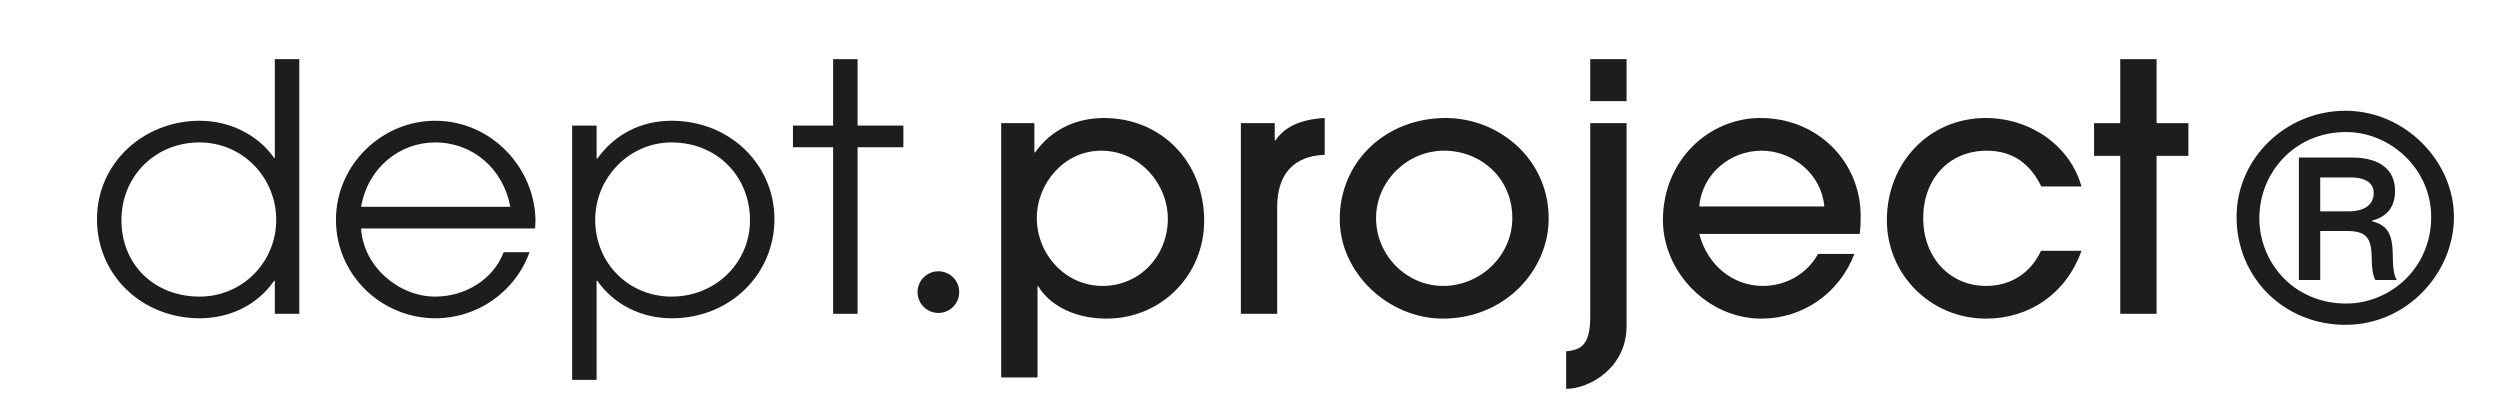
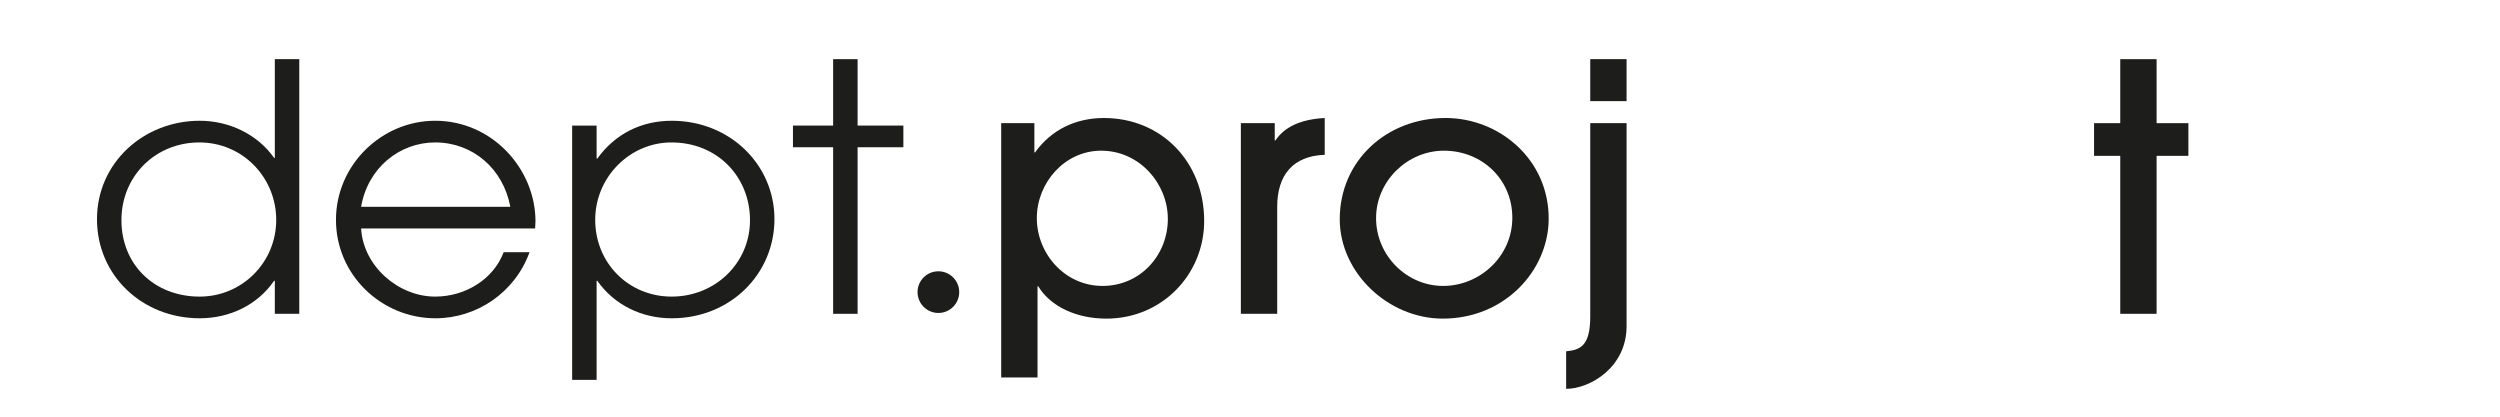
<svg xmlns="http://www.w3.org/2000/svg" viewBox="0 0 3401.57 566.93" version="1.1" id="Capa_1">
  <defs>
    <style>
      .st0 {
        fill: #1d1d1b;
      }
    </style>
  </defs>
-   <path d="M3043.14,295.19c0-80.06,67.36-144.5,148.27-144.5s147.49,68.63,147.49,144.5-63.49,146.79-147.49,146.79-148.27-64.44-148.27-146.79ZM3307.93,295.19c0-65.58-55.74-115.53-115.75-115.53-70.45,0-118.07,55.67-118.07,117.05s47.62,116.29,118.07,116.29c60,0,115.75-48.04,115.75-117.82h0ZM3232.05,380.98c-3.1-4.19-5.03-16.77-5.03-28.59,0-30.5-8.52-38.13-34.84-38.13h-35.23v66.72h-29.03v-166.62h72c37.55,0,58.84,16.01,58.84,45.37,0,20.97-10.06,35.08-31.35,40.42v.76c20.52,5.72,28.26,16.01,28.26,48.04,0,15.63,1.94,26.31,5.42,32.02h-29.04,0ZM3195.27,287.57c23.23,0,34.45-9.91,34.45-25.17,0-11.82-8.9-20.97-31.74-20.97h-41.03v46.13h38.32Z" class="st0" />
  <path d="M373.93,426.97v-44.95h-.95c-22.82,33.24-60.85,51.04-101.26,51.04-77.96,0-139.76-58.06-139.76-134.85s63.7-133.91,139.76-133.91c40.41,0,78.91,18.73,101.26,50.57h.95V80.49h33.28v346.48h-33.28ZM375.83,299.15c0-57.12-45.16-105.35-104.59-105.35s-106.01,45.42-106.01,105.82,44.69,103.94,106.49,103.94c57.52,0,104.11-46.35,104.11-104.41h0Z" class="st0" />
  <path d="M491.35,310.85c2.85,51.04,50.39,92.71,100.78,92.71,40.41,0,78.91-22.94,93.18-60.4h35.18c-19.97,55.25-72.26,89.9-127.88,89.9-73.69,0-135.49-59-135.49-133.91s62.28-134.85,135.01-134.85c77.96,0,136.44,66.02,136.44,136.72,0,3.28-.48,6.55-.48,9.83h-236.74ZM694.34,281.35c-9.51-51.5-50.87-87.56-102.21-87.56-48.49,0-91.75,34.65-100.78,87.56h202.99Z" class="st0" />
  <path d="M778.48,516.87V170.86h33.28v44.95h.95c24.24-33.71,59.9-51.5,101.26-51.5,78.91,0,139.76,59.46,139.76,133.91s-59.9,134.85-139.76,134.85c-40.41,0-77.96-17.79-101.26-51.04h-.95v134.85h-33.28ZM913.49,193.8c-56.1,0-103.63,46.82-103.63,105.35s45.16,104.41,104.11,104.41,106.49-45.42,106.49-103.94-43.74-105.82-106.96-105.82h0Z" class="st0" />
  <path d="M1133.59,426.97v-226.62h-54.67v-29.5h54.67v-90.37h33.28v90.37h62.28v29.5h-62.28v226.62h-33.28Z" class="st0" />
  <path d="M1248.44,397.47h0c0-15.66,12.69-28.35,28.35-28.35h0c15.66,0,28.35,12.69,28.35,28.35h0c0,15.66-12.69,28.35-28.35,28.35h0c-15.66,0-28.35-12.69-28.35-28.35Z" class="st0" />
  <path d="M1362.24,513.59V167.58h45.16v39.8h.95c22.34-31.37,56.1-46.82,93.65-46.82,78.44,0,136.44,59.93,136.44,140,0,73.04-57.52,132.97-133.11,132.97-39.93,0-75.59-15.92-92.7-44.01h-.95v124.08h-49.44ZM1589,297.74c0-47.29-38.03-92.71-90.8-92.71-49.44,0-87.47,43.54-87.47,91.77s38.03,92.24,89.37,92.24,88.9-41.67,88.9-91.3Z" class="st0" />
  <path d="M1688.35,426.97V167.58h46.11v23.41h.95c11.88-17.32,32.33-28.56,67.03-30.43v50.1c-42.79,1.4-64.65,27.16-64.65,70.7v145.62h-49.44Z" class="st0" />
  <path d="M1963.13,433.52c-74.16,0-140.24-62.27-140.24-135.31,0-79.13,63.23-137.66,144.04-137.66,72.73,0,141.19,56.19,140.24,138.59-.95,69.3-59.9,134.38-144.04,134.38h0ZM1964.55,205.03c-49.44,0-92.23,41.2-92.23,91.77s41.36,92.24,91.27,92.24,94.13-40.27,94.13-92.71-41.36-91.3-93.18-91.3h.01Z" class="st0" />
  <path d="M2130.93,478c19.49-1.87,32.8-7.49,32.8-47.29V167.58h49.44v276.25c0,56.19-49.92,85.22-82.24,85.22v-51.04h0ZM2163.73,137.61v-57.12h49.44v57.12h-49.44Z" class="st0" />
-   <path d="M2312.05,318.34c11.41,43.08,46.11,70.7,86.52,70.7,30.9,0,59.9-15.92,75.11-43.54h49.44c-20.44,53.38-69.88,88.02-126.45,88.02-74.16,0-134.06-64.61-134.06-133.91,0-81.94,62.75-139.06,132.63-139.06,77.49,0,136.44,59,136.44,133.44,0,7.96,0,15.45-1.43,24.35h-218.2ZM2482.24,280.89c-3.8-44.01-43.26-75.85-85.57-75.85s-80.82,31.37-84.62,75.85h170.19Z" class="st0" />
-   <path d="M2832.12,341.29c-20.92,58.53-71.31,92.24-129.78,92.24-75.59,0-135.01-59.93-135.01-133.91,0-78.19,57.52-139.06,134.54-139.06,59.9,0,114.57,36.99,130.26,93.17h-54.67c-14.74-30.43-38.51-48.69-74.16-48.69-51.82,0-86.52,38.86-86.52,91.77s35.65,92.24,85.57,92.24c33.75,0,60.85-17.79,74.64-47.76h55.14-.01Z" class="st0" />
  <path d="M2884.89,426.97v-214.91h-35.65v-44.48h35.65v-87.09h49.44v87.09h43.26v44.48h-43.26v214.91h-49.44Z" class="st0" />
</svg>